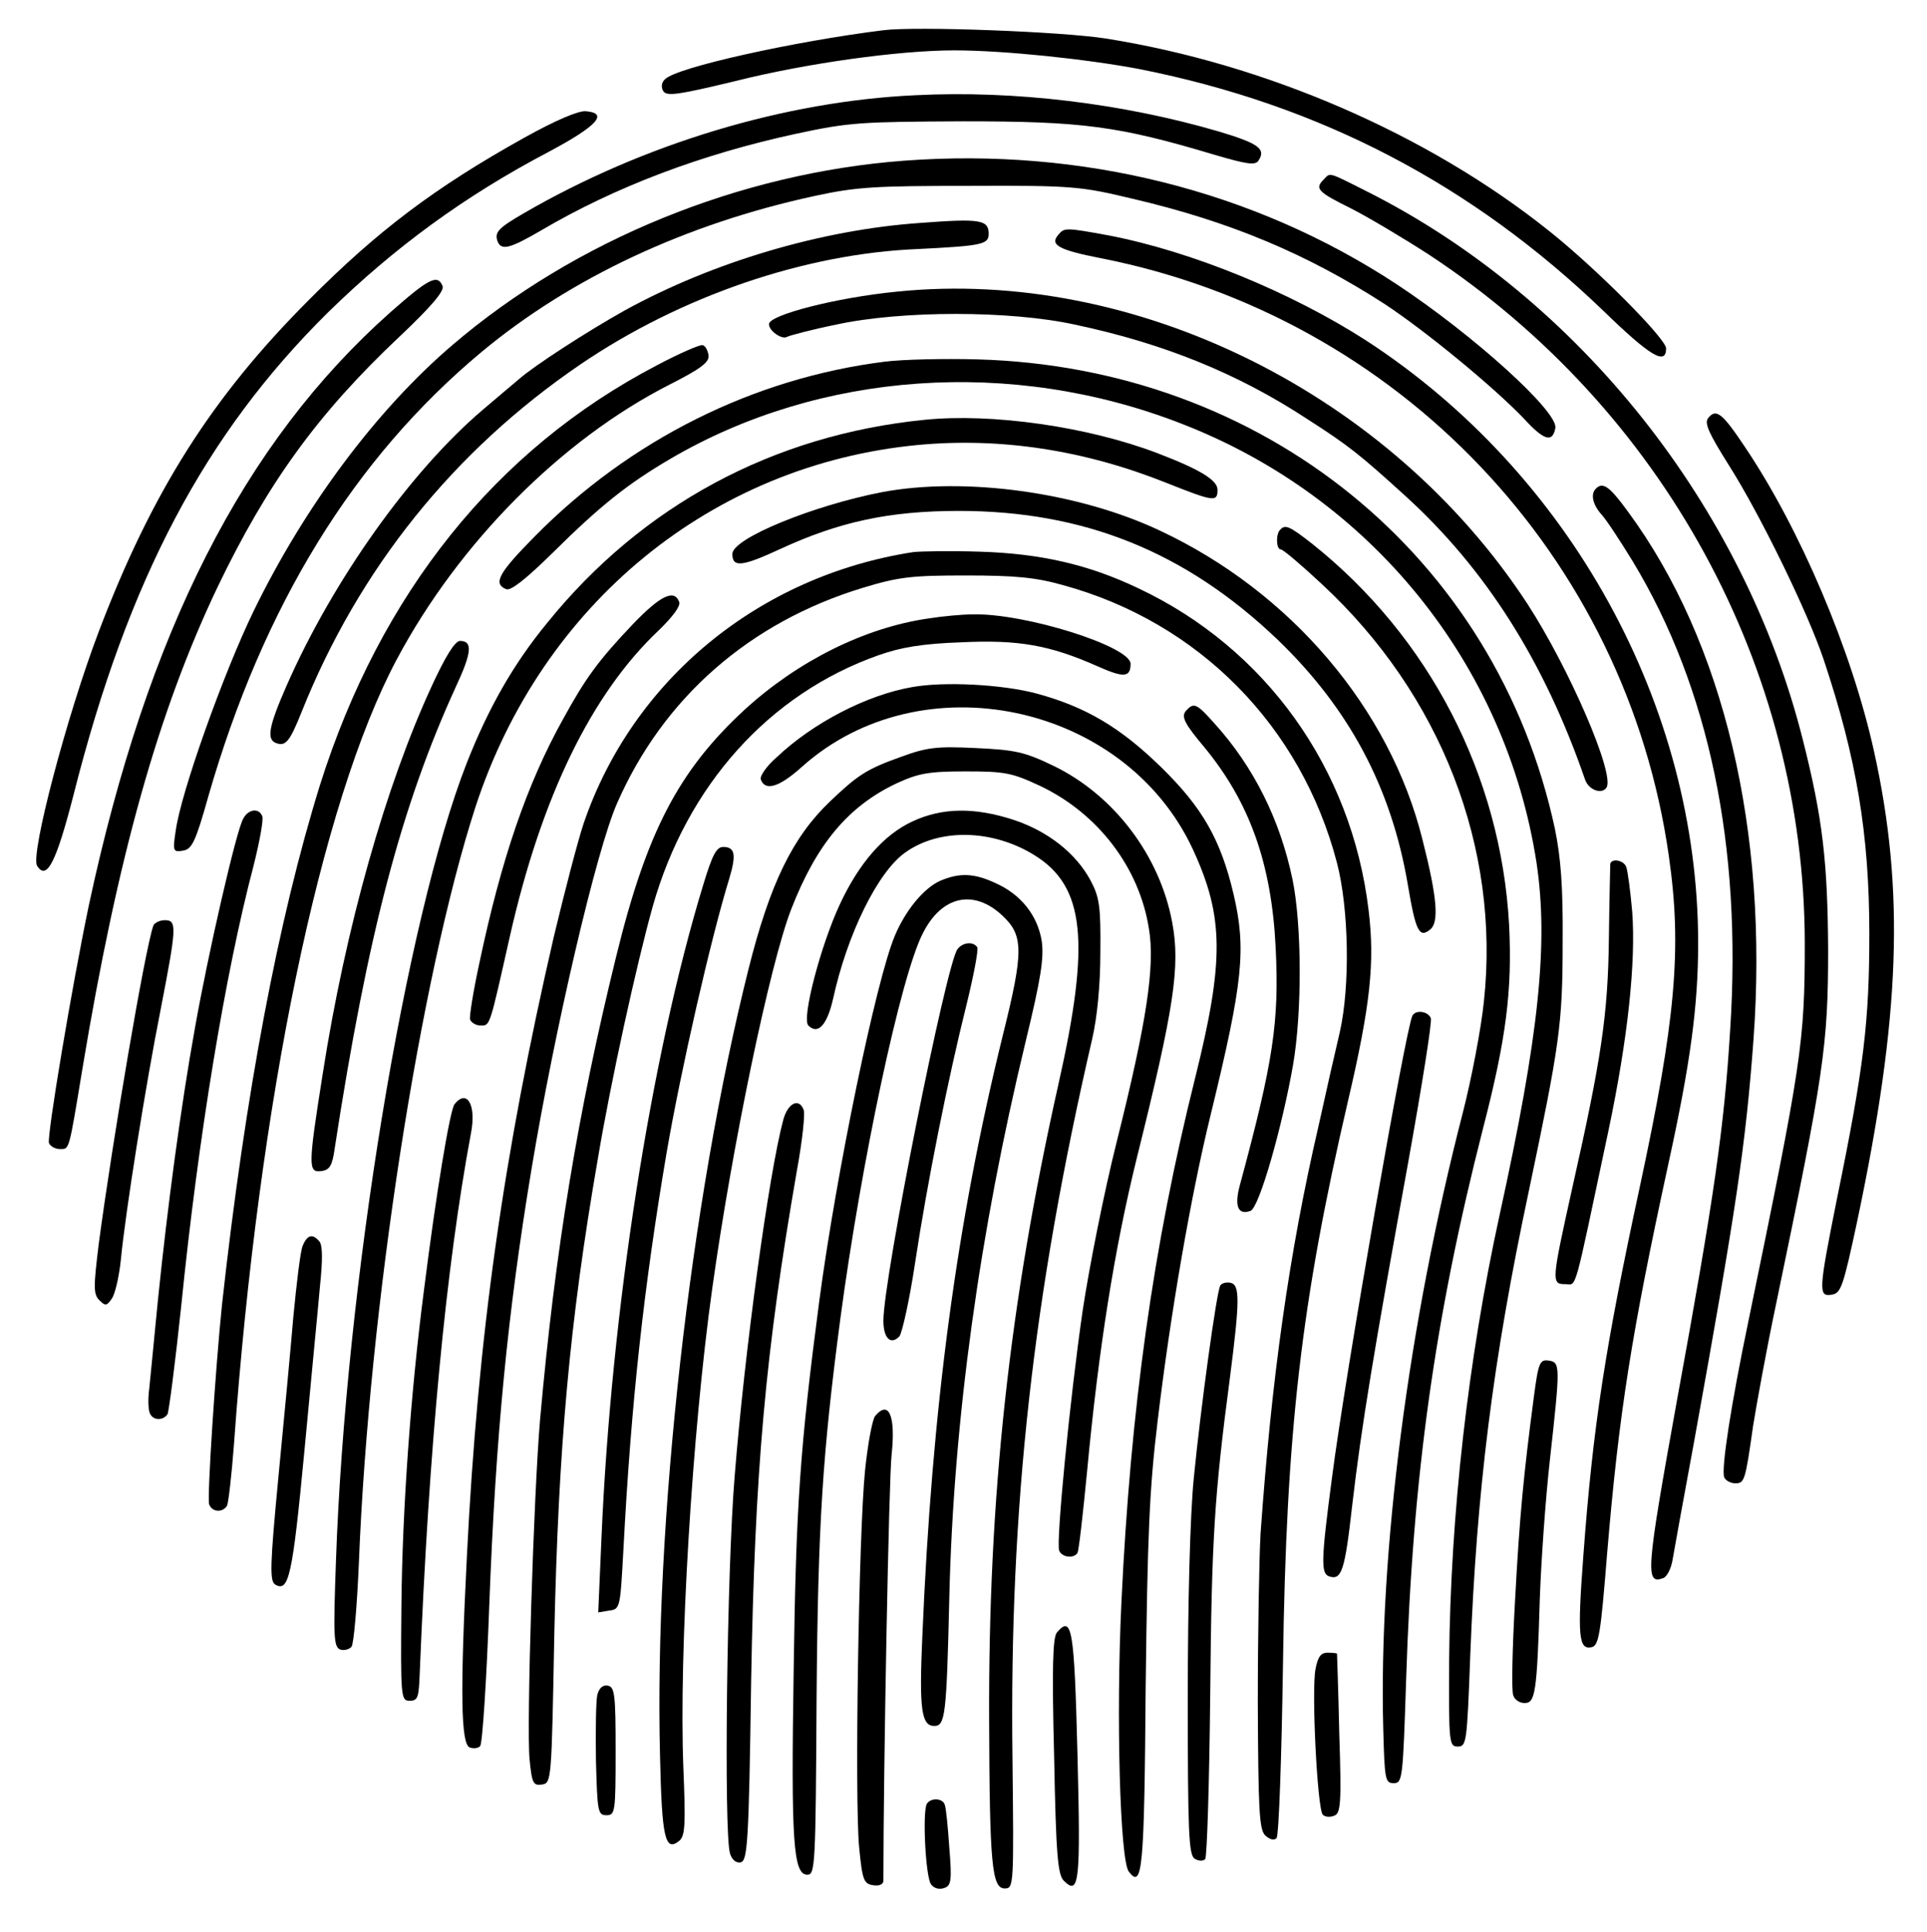
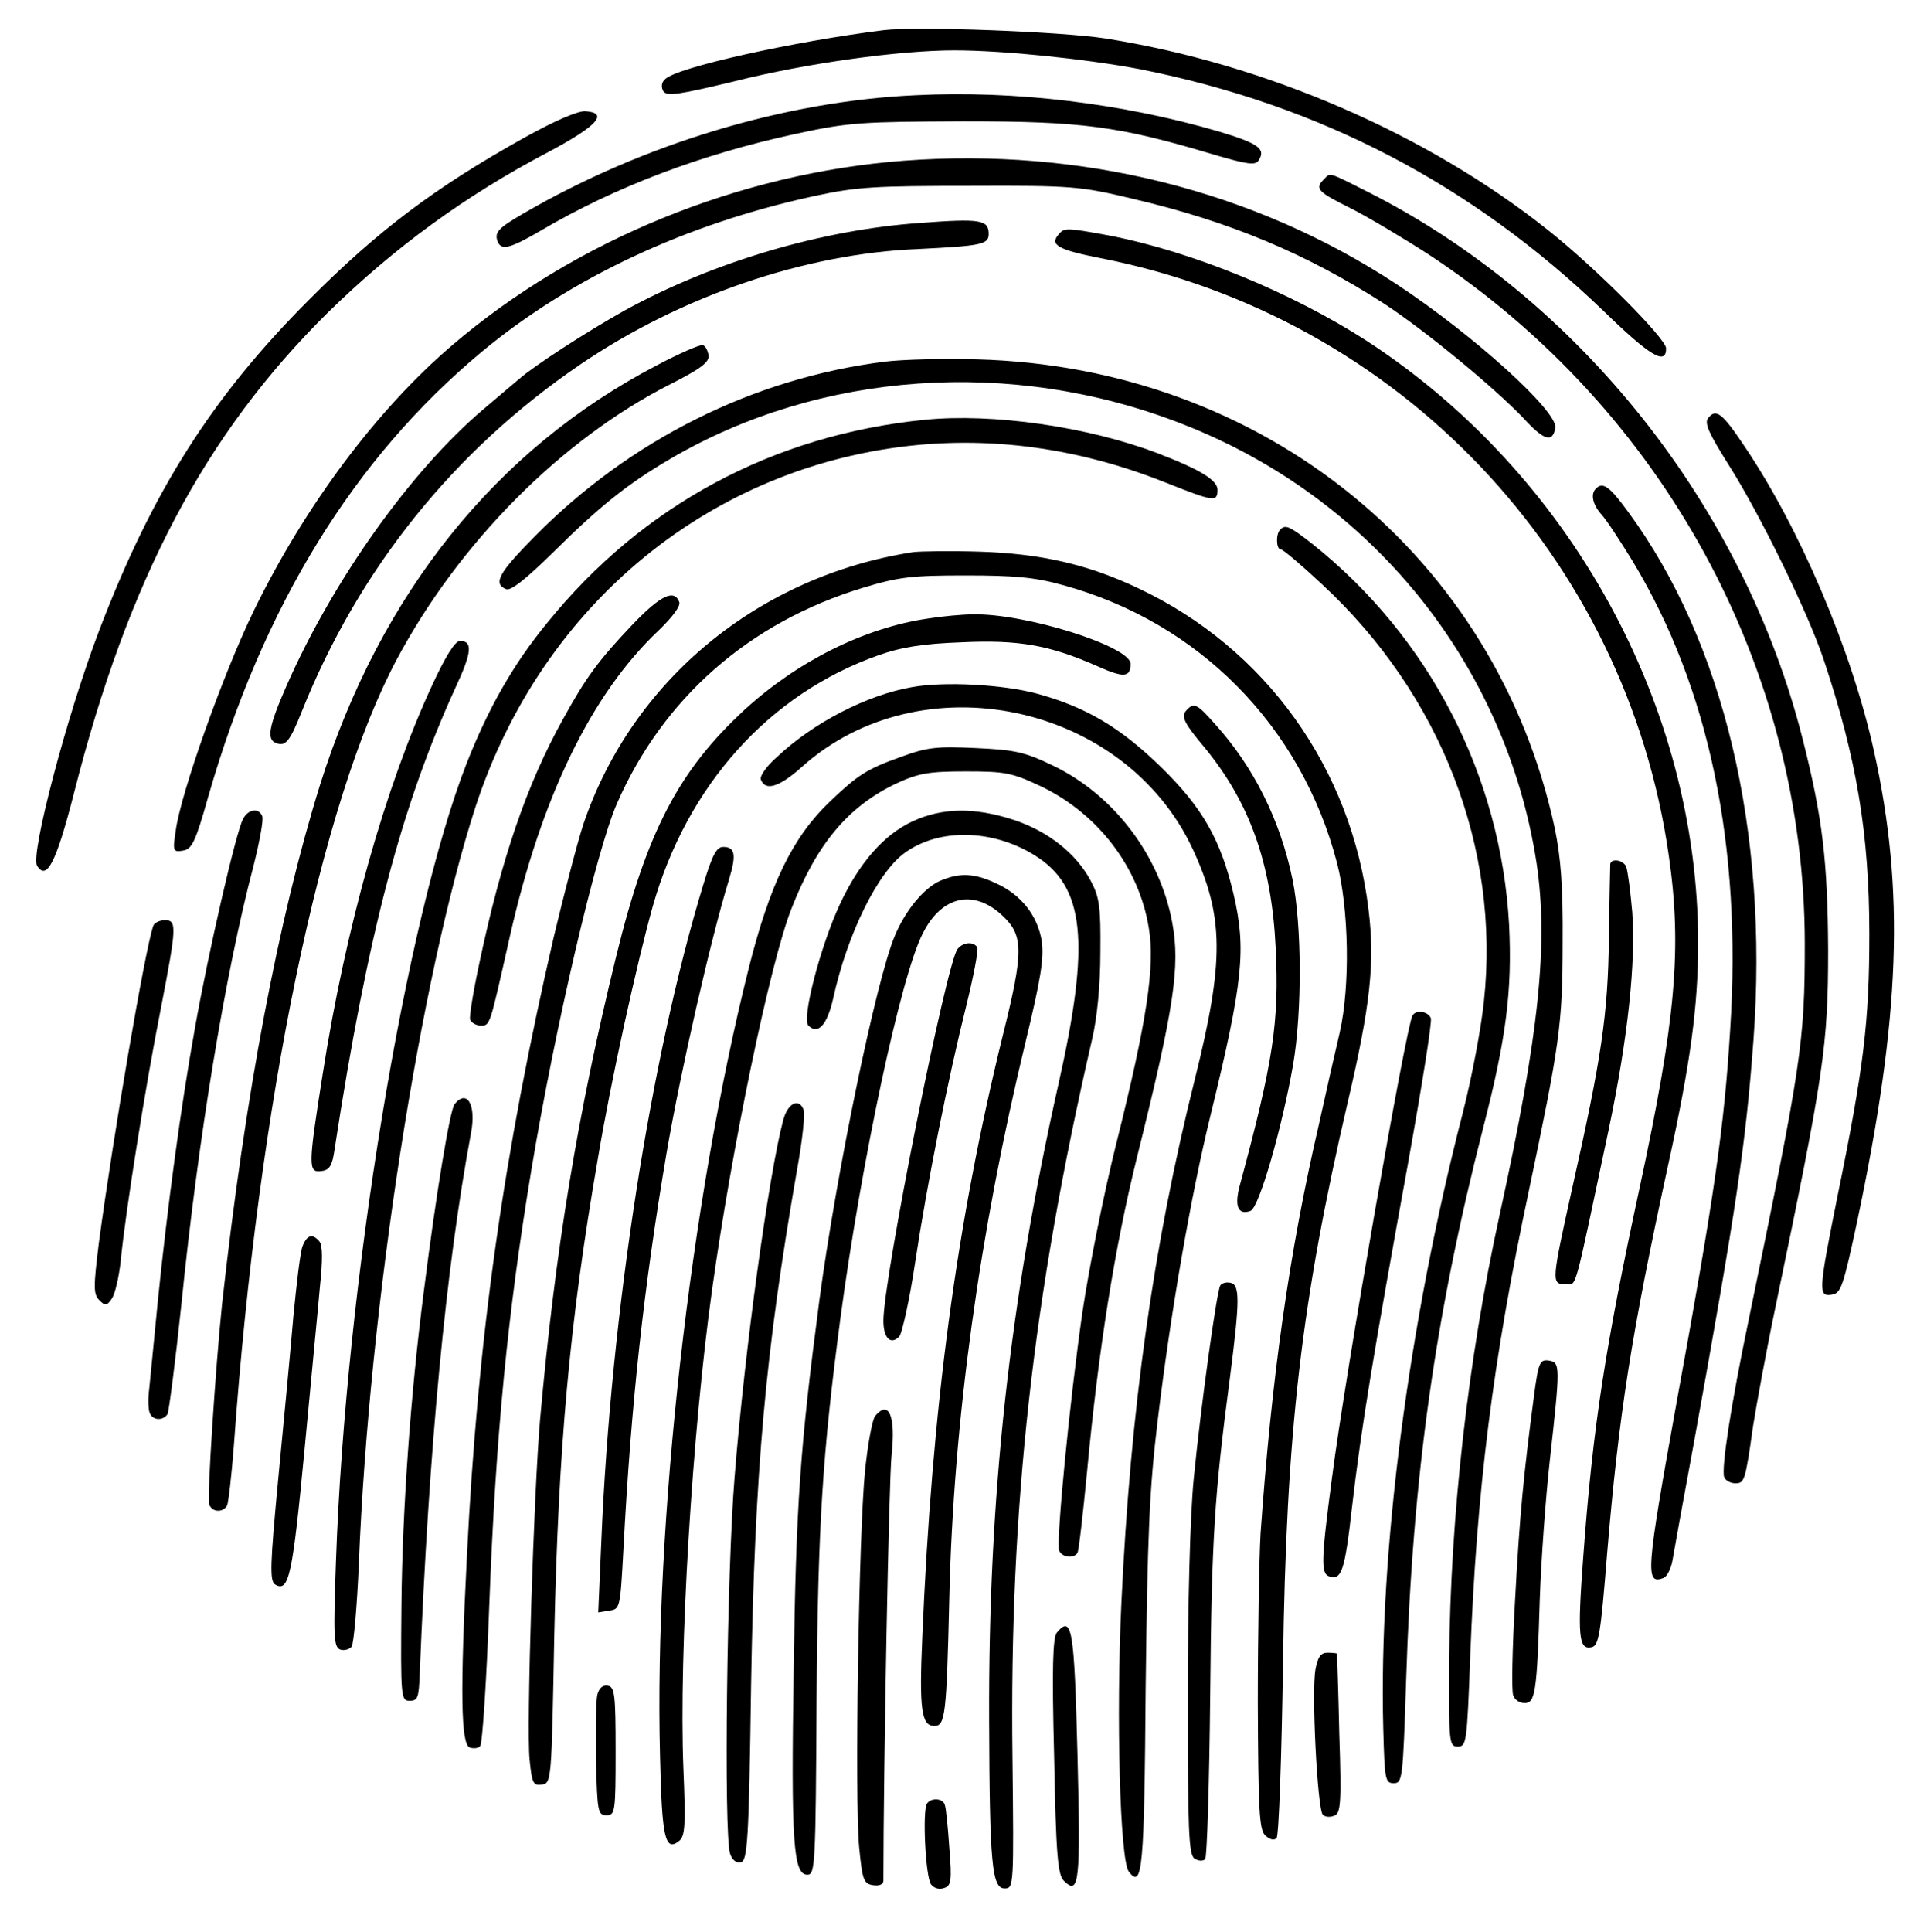
<svg xmlns="http://www.w3.org/2000/svg" version="1.0" width="421pt" height="422pt" viewBox="0 0 421 422" preserveAspectRatio="xMidYMid meet">
  <g transform="translate(0,422) scale(0.1,-0.1)" fill="#000000" stroke="none">
    <path d="M1930 4154 c-193 -24 -452 -81 -477 -107 -8 -7 -9 -17 -4 -26 8 -12 33 -8 158 22 155 39 358 67 478 67 108 0 289 -19 405 -41 393 -78 725 -251 1013 -528 102 -99 137 -120 137 -82 0 21 -152 174 -255 256 -265 212 -621 366 -970 421 -96 15 -413 27 -485 18z" />
    <path d="M2000 4012 c-285 -13 -594 -106 -856 -258 -55 -32 -64 -41 -57 -61 8 -21 27 -16 94 23 163 96 351 167 559 212 116 25 143 26 365 27 259 0 338 -10 548 -73 72 -21 90 -24 97 -12 16 25 -1 37 -88 63 -209 61 -445 90 -662 79z" />
    <path d="M1145 3919 c-194 -108 -320 -203 -470 -354 -212 -212 -343 -419 -459 -724 -70 -184 -150 -488 -135 -512 21 -34 42 8 80 156 119 470 287 787 555 1052 145 142 299 255 484 352 105 56 130 84 80 88 -15 2 -67 -20 -135 -58z" />
    <path d="M1975 3869 c-359 -27 -718 -173 -987 -403 -165 -141 -322 -351 -434 -581 -66 -136 -159 -397 -170 -479 -7 -45 -6 -48 16 -44 19 3 27 18 55 118 120 417 318 739 598 972 194 161 445 279 727 340 92 20 133 22 340 22 223 1 241 -1 354 -28 214 -50 382 -121 551 -230 91 -60 239 -182 304 -250 44 -48 63 -54 69 -21 7 35 -178 203 -348 315 -311 204 -687 298 -1075 269z" />
    <path d="M2892 3828 c-20 -20 -14 -27 61 -64 39 -20 116 -66 170 -101 511 -337 819 -902 820 -1503 0 -218 -7 -262 -123 -825 -38 -182 -60 -324 -53 -342 3 -7 14 -13 24 -13 20 0 22 4 39 125 7 44 29 166 51 270 104 500 113 562 113 770 -1 192 -12 288 -55 458 -128 510 -489 965 -951 1198 -89 45 -81 42 -96 27z" />
    <path d="M2010 3733 c-215 -15 -452 -85 -645 -191 -84 -47 -198 -121 -231 -150 -11 -9 -46 -39 -78 -66 -158 -134 -328 -372 -430 -604 -39 -89 -44 -117 -23 -125 21 -8 30 3 56 68 125 313 333 571 609 759 219 149 490 242 737 252 140 7 155 10 155 33 0 31 -18 34 -150 24z" />
    <path d="M2312 3707 c-19 -22 1 -33 93 -51 651 -128 1148 -651 1241 -1306 29 -202 15 -358 -64 -725 -75 -348 -102 -521 -123 -806 -13 -173 -10 -203 18 -197 16 3 20 28 34 203 26 309 53 480 134 853 48 219 65 344 65 482 0 518 -279 1026 -725 1316 -163 105 -381 195 -564 230 -93 17 -96 17 -109 1z" />
-     <path d="M853 3538 c-321 -285 -531 -698 -659 -1296 -37 -177 -92 -505 -87 -519 3 -7 14 -13 24 -13 21 0 19 -6 49 175 77 464 166 781 295 1052 109 227 219 379 396 546 70 66 100 101 96 112 -11 27 -30 17 -114 -57z" />
-     <path d="M1960 3583 c-133 -13 -280 -51 -280 -71 0 -15 28 -34 39 -28 5 3 54 16 108 27 143 31 379 31 521 0 194 -41 357 -107 509 -207 89 -57 114 -77 213 -167 176 -160 304 -362 393 -620 8 -23 37 -33 47 -17 18 30 -82 261 -173 401 -300 459 -857 735 -1377 682z" />
    <path d="M1435 3422 c-351 -183 -604 -498 -736 -917 -91 -293 -163 -673 -214 -1135 -14 -136 -33 -423 -28 -436 6 -17 29 -19 39 -3 3 6 10 66 15 132 54 751 189 1404 356 1717 136 255 360 480 596 600 69 35 87 49 85 64 -2 11 -7 21 -13 22 -5 2 -51 -18 -100 -44z" />
    <path d="M1933 3430 c-287 -36 -557 -171 -765 -382 -78 -79 -92 -103 -62 -115 10 -4 43 22 102 80 103 102 163 150 257 205 326 191 745 221 1115 77 415 -160 710 -525 777 -960 26 -175 6 -374 -81 -770 -69 -316 -107 -654 -110 -970 -1 -184 0 -190 19 -190 19 0 20 9 27 195 14 364 49 646 128 1018 67 319 74 364 74 542 1 124 -4 186 -17 250 -128 595 -637 1008 -1262 1025 -71 2 -162 0 -202 -5z" />
    <path d="M3732 3307 c-9 -11 1 -33 45 -103 68 -107 172 -320 207 -424 72 -215 100 -382 100 -600 0 -191 -12 -292 -70 -575 -41 -205 -42 -218 -12 -213 20 3 25 18 55 158 95 449 105 724 37 1030 -49 221 -162 486 -282 664 -50 75 -63 84 -80 63z" />
    <path d="M2020 3303 c-331 -33 -617 -187 -824 -443 -75 -91 -129 -187 -176 -306 -134 -342 -265 -1139 -286 -1743 -6 -166 -5 -188 9 -194 8 -3 20 0 25 6 5 7 12 89 16 182 22 559 134 1280 255 1653 145 443 516 747 966 790 181 17 364 -11 544 -83 103 -41 111 -42 111 -15 0 21 -37 44 -131 80 -152 58 -361 88 -509 73z" />
-     <path d="M1927 3145 c-150 -29 -327 -101 -327 -135 0 -30 21 -28 105 11 128 59 237 83 390 83 273 0 495 -89 696 -281 156 -150 249 -323 285 -537 17 -101 25 -116 49 -96 19 16 15 69 -17 195 -71 287 -288 542 -574 676 -178 84 -426 118 -607 84z" />
    <path d="M3487 3153 c-13 -12 -7 -36 12 -57 11 -12 41 -58 68 -102 167 -276 239 -623 213 -1023 -13 -213 -35 -366 -117 -814 -67 -371 -69 -399 -29 -384 8 3 17 21 20 39 3 18 24 134 47 258 92 509 113 649 130 880 33 454 -65 868 -274 1152 -40 55 -55 66 -70 51z" />
    <path d="M2797 3063 c-10 -9 -9 -43 1 -43 5 0 45 -34 90 -76 260 -241 390 -576 354 -911 -6 -59 -27 -169 -46 -243 -119 -461 -184 -962 -174 -1345 3 -112 4 -120 23 -120 19 0 20 9 27 225 14 444 63 794 168 1205 51 197 64 302 57 445 -18 326 -174 628 -430 832 -50 39 -59 43 -70 31z" />
    <path d="M1995 3014 c-337 -52 -613 -279 -720 -593 -13 -39 -42 -151 -65 -247 -110 -476 -166 -872 -190 -1354 -15 -297 -13 -409 6 -417 8 -3 19 -2 23 3 5 5 14 144 20 309 14 369 40 636 92 950 51 308 142 698 187 800 101 231 290 396 537 471 79 24 107 27 225 27 106 0 152 -4 212 -21 297 -81 521 -308 599 -607 26 -100 29 -269 6 -370 -9 -38 -30 -130 -46 -203 -65 -280 -103 -553 -127 -892 -3 -52 -6 -218 -6 -369 1 -233 3 -277 16 -290 10 -9 19 -12 25 -6 5 6 11 177 14 380 7 510 40 791 142 1230 49 209 59 303 45 417 -37 310 -225 572 -503 703 -109 52 -214 76 -347 80 -63 2 -128 1 -145 -1z" />
    <path d="M1384 2858 c-77 -81 -104 -118 -154 -209 -79 -142 -135 -306 -183 -534 -13 -60 -22 -116 -20 -122 3 -7 13 -13 23 -13 21 0 19 -5 64 195 69 305 178 529 325 668 31 30 48 53 45 62 -11 29 -41 14 -100 -47z" />
    <path d="M2028 2869 c-139 -20 -285 -93 -401 -199 -144 -133 -214 -266 -281 -540 -84 -342 -133 -640 -166 -1010 -14 -161 -30 -673 -23 -743 5 -52 8 -58 27 -55 21 3 21 8 27 328 9 408 33 680 95 1038 28 168 85 427 120 552 75 265 255 465 494 549 48 17 95 25 180 28 125 6 193 -6 297 -52 58 -26 73 -25 73 5 0 38 -231 111 -345 108 -22 0 -66 -4 -97 -9z" />
    <path d="M944 2723 c-101 -218 -189 -528 -239 -849 -32 -202 -32 -216 -3 -212 18 2 24 12 29 48 72 469 146 750 265 1010 35 75 37 100 9 100 -11 0 -32 -34 -61 -97z" />
    <path d="M1992 2719 c-98 -17 -216 -78 -295 -153 -22 -19 -37 -41 -35 -48 9 -27 40 -18 90 27 260 233 705 140 854 -180 68 -147 69 -243 5 -500 -92 -368 -141 -723 -161 -1145 -12 -252 -3 -562 16 -588 30 -40 34 4 37 403 4 331 8 431 26 580 28 235 73 495 116 670 71 291 78 362 50 482 -28 119 -68 189 -158 277 -89 87 -165 132 -272 161 -74 20 -203 27 -273 14z" />
    <path d="M2590 2666 c-9 -12 -2 -27 41 -78 99 -120 147 -254 156 -438 8 -162 -5 -248 -78 -518 -13 -47 -4 -67 23 -57 19 7 69 182 93 319 20 116 19 306 -1 404 -27 131 -85 247 -170 341 -40 45 -46 48 -64 27z" />
    <path d="M1969 2567 c-76 -27 -95 -40 -155 -97 -82 -78 -132 -180 -179 -368 -127 -507 -206 -1209 -193 -1718 4 -179 11 -210 42 -185 13 11 14 36 9 159 -10 251 19 733 63 1047 43 309 126 710 173 830 55 141 124 224 230 274 48 22 70 26 151 26 86 0 101 -3 163 -32 126 -60 216 -178 237 -311 14 -82 -5 -205 -70 -465 -28 -111 -61 -278 -75 -372 -28 -194 -58 -503 -51 -522 6 -15 32 -18 40 -5 3 5 12 85 21 178 25 267 60 488 109 686 81 326 95 417 77 513 -27 146 -127 278 -259 342 -64 31 -85 35 -170 39 -84 4 -106 2 -163 -19z" />
    <path d="M531 2431 c-15 -27 -76 -292 -105 -456 -31 -172 -60 -390 -81 -595 -8 -85 -17 -172 -19 -194 -3 -21 -2 -45 1 -52 6 -17 29 -18 39 -3 3 6 17 113 30 237 37 367 96 726 158 961 13 52 22 100 19 108 -7 19 -31 16 -42 -6z" />
    <path d="M1994 2426 c-63 -29 -117 -91 -159 -181 -42 -90 -84 -250 -69 -265 21 -21 41 1 54 58 31 142 98 278 158 320 74 53 190 51 282 -6 110 -68 123 -188 52 -502 -107 -478 -153 -899 -151 -1389 1 -313 6 -366 34 -366 20 0 20 6 17 285 -7 548 45 1012 174 1570 11 47 18 118 18 190 1 100 -2 120 -21 156 -32 60 -93 108 -168 133 -86 28 -156 27 -221 -3z" />
    <path d="M1536 2286 c-114 -374 -201 -931 -222 -1427 l-7 -161 24 4 c24 3 24 6 31 133 17 325 45 575 94 865 31 181 97 470 137 600 16 53 13 70 -13 70 -15 0 -24 -18 -44 -84z" />
    <path d="M3518 2333 c0 -5 -2 -78 -3 -163 -2 -166 -16 -261 -80 -545 -45 -203 -46 -210 -16 -210 27 0 17 -32 95 335 43 204 60 369 52 478 -4 46 -10 90 -13 98 -5 15 -32 20 -35 7z" />
    <path d="M2054 2296 c-36 -16 -76 -65 -99 -120 -41 -97 -128 -519 -165 -797 -42 -320 -51 -446 -56 -804 -6 -380 -1 -450 30 -450 17 0 18 21 20 385 3 383 13 534 52 830 46 344 132 748 180 841 41 82 111 98 174 39 46 -43 47 -77 1 -261 -101 -410 -155 -814 -176 -1315 -7 -157 -2 -194 26 -194 24 0 27 21 33 280 9 386 66 798 167 1216 33 136 40 181 35 218 -9 56 -45 102 -101 127 -47 22 -79 23 -121 5z" />
    <path d="M335 2198 c-18 -50 -89 -468 -119 -693 -12 -97 -12 -112 1 -125 13 -13 16 -13 27 3 7 9 16 47 20 85 10 104 54 381 87 547 35 181 36 195 9 195 -11 0 -23 -6 -25 -12z" />
    <path d="M2092 2147 c-24 -29 -162 -719 -162 -812 0 -38 16 -54 35 -34 6 8 22 79 34 159 27 179 73 407 112 563 16 65 27 122 24 128 -9 13 -31 11 -43 -4z" />
    <path d="M3086 2002 c-14 -23 -147 -784 -176 -1010 -24 -181 -24 -208 -7 -215 28 -10 35 11 51 153 20 173 48 341 122 748 30 167 53 310 50 318 -6 15 -32 19 -40 6z" />
    <path d="M993 1808 c-10 -13 -40 -193 -67 -408 -29 -224 -47 -478 -49 -685 -2 -204 -1 -210 18 -210 18 0 20 7 22 60 20 494 57 885 112 1180 12 62 -9 97 -36 63z" />
    <path d="M1711 1773 c-31 -116 -84 -501 -106 -778 -17 -204 -24 -781 -10 -824 4 -13 13 -21 23 -19 15 3 18 40 23 393 8 464 31 720 100 1118 12 65 18 124 15 132 -10 28 -35 16 -45 -22z" />
    <path d="M661 1498 c-5 -13 -13 -81 -20 -153 -6 -71 -21 -231 -33 -354 -18 -189 -19 -224 -7 -232 30 -18 38 18 64 291 14 151 30 313 34 360 6 57 6 89 -1 98 -15 18 -27 15 -37 -10z" />
    <path d="M2666 1412 c-8 -13 -43 -268 -58 -422 -8 -81 -13 -271 -13 -478 0 -293 2 -344 15 -352 8 -5 18 -6 23 -1 4 4 9 165 11 357 3 341 9 437 43 694 22 171 22 204 1 208 -9 2 -19 -1 -22 -6z" />
    <path d="M3351 1168 c-22 -167 -31 -257 -41 -444 -6 -105 -8 -198 -4 -207 3 -10 14 -17 25 -17 23 0 27 22 33 225 3 88 13 225 22 305 23 207 23 214 -2 218 -20 3 -23 -4 -33 -80z" />
    <path d="M1912 1127 c-6 -7 -16 -60 -22 -118 -14 -137 -23 -722 -13 -824 7 -72 10 -80 31 -83 13 -2 22 2 22 10 0 244 12 881 18 931 9 84 -6 120 -36 84z" />
    <path d="M2309 654 c-9 -11 -11 -76 -6 -271 4 -214 8 -258 21 -271 34 -34 37 -4 30 276 -7 276 -12 305 -45 266z" />
    <path d="M2874 574 c-9 -47 4 -306 16 -318 5 -5 16 -6 25 -2 14 5 16 26 11 178 -2 95 -5 174 -5 176 -1 1 -10 2 -21 2 -14 0 -21 -9 -26 -36z" />
    <path d="M1305 518 c-3 -13 -4 -77 -3 -143 3 -112 4 -120 23 -120 19 0 20 7 20 140 0 124 -2 140 -17 143 -11 2 -19 -5 -23 -20z" />
    <path d="M2025 280 c-10 -17 -3 -159 9 -176 7 -9 18 -12 29 -8 15 5 17 16 11 88 -3 44 -7 87 -10 94 -4 14 -30 16 -39 2z" />
  </g>
</svg>